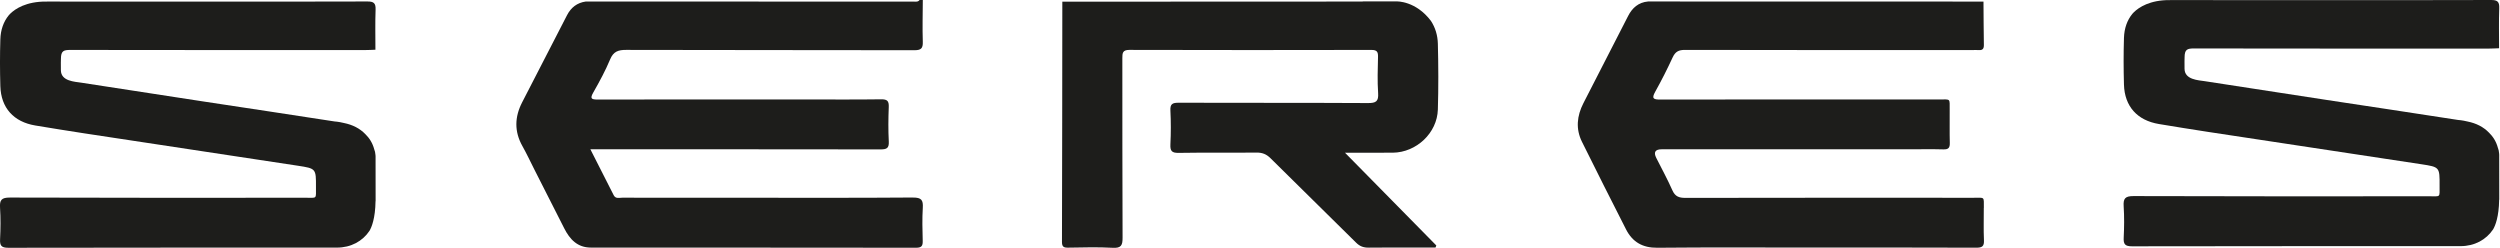
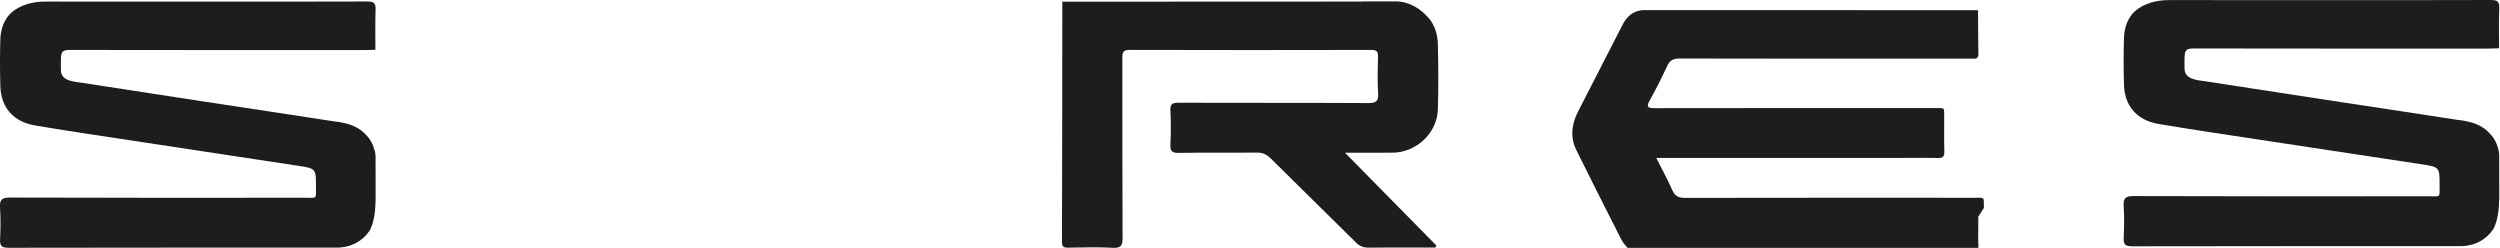
<svg xmlns="http://www.w3.org/2000/svg" version="1.1" viewBox="0 0 1542.66 152.95">
  <defs>
    <style>
      .cls-1 {
        fill: #1d1d1b;
      }
    </style>
  </defs>
  <g>
    <g id="Capa_1">
      <g>
        <path class="cls-1" d="M1542.21,123.22s-.03-3.11-.03-25.52v-2.1s-.01-1.16-.33-2.79c-.15-.53-.31-1.04-.48-1.54-1.06-4-3.08-7.08-5.54-9.45-3.36-3.48-7.81-5.76-13.25-6.85-3.32-.82-5.72-.94-5.72-.94h0c-27.12-4.23-54.28-8.26-81.42-12.4-24.95-3.81-49.9-7.62-74.84-11.52-4.05-.63-12.52-.88-12.6-7.64-.09-7.46.03-2.72.03-7.05,0-4.99,1.68-5.53,5.91-5.52,60.73.11,121.45.08,182.18.07,1.99,0,3.98-.13,5.97-.2,0-8.26-.2-16.53.1-24.78.14-3.97-1.16-5.01-5.07-4.99-36.94.14-73.89.08-110.83.08-28.88,0-57.75.01-86.63-.03h0c-1.07-.02-2.1,0-3.09.04-.62.06-1.25.14-1.86.12-11.23.98-16.82,5.94-18.88,8.29-3.28,4.01-5.03,9-5.21,14.92-.29,9.58-.28,19.18,0,28.76.38,13.48,8.22,22.14,21.61,24.35,10,1.65,20,3.29,30.01,4.81,44.02,6.69,88.04,13.31,132.05,20.02,11.12,1.7,11.15,1.81,11.09,13.07-.04,7.74.9,6.67-6.51,6.68-60.76.03-121.52.1-182.29-.12-5.28-.02-6.45,1.51-6.14,6.34.41,6.42.34,12.9.02,19.33-.2,3.98.78,5.33,5.11,5.33,67.59-.14,135.17-.09,202.76-.11,8.59,0,15.8-3.92,20.1-10.39,1.28-2.18,3.55-7.56,3.71-18.27l.05.02Z" />
        <g>
          <path class="cls-1" d="M1336.12,1c-.63.03-1.26.07-1.86.12.61.02,1.24-.06,1.86-.12Z" />
-           <path class="cls-1" d="M563.3,121.88c-35.62.28-71.25.14-106.88.14-24.14,0-48.28.02-72.42-.03-1.86,0-4.1.85-5.32-1.55-4.69-9.24-9.38-18.47-14.38-28.32h6.72c57.44,0,114.87-.03,172.31.07,3.74,0,5.33-.68,5.11-4.83-.37-7.09-.3-14.22-.02-21.31.14-3.64-.84-4.82-4.67-4.77-15.65.22-31.3.09-46.95.09-42.62,0-85.24-.04-127.86.06-4.1,0-5.03-.57-2.77-4.5,3.78-6.59,7.4-13.33,10.33-20.32,2.03-4.85,4.98-5.83,9.88-5.82,59.27.17,118.53.07,177.8.2,4.14,0,5.38-1.08,5.24-5.21-.29-8.58-.02-17.18.01-25.77h-2c-.96,1.29-2.38.98-3.67.98-67.42,0-134.84-.03-202.27-.05-5.38.73-9.15,3.7-11.58,8.4-9.26,17.92-18.48,35.86-27.71,53.79-4.64,9.01-4.92,17.96.14,26.98,2.67,4.76,4.97,9.71,7.44,14.58,6.14,12.09,12.27,24.18,18.41,36.26,3.41,6.73,8.14,11.81,16.36,11.82,66.92.04,133.85,0,200.77.1,3.48,0,4.13-1.26,4.05-4.31-.19-6.77-.36-13.57.05-20.32.29-4.81-.83-6.38-6.12-6.34Z" />
-           <path class="cls-1" d="M1224.16,128.36c-.05-7.25.78-6.32-6.38-6.32-59.28-.02-118.55-.05-177.83.07-3.95,0-6.31-.9-7.99-4.69-3.01-6.79-6.59-13.34-9.94-19.98q-2.67-5.31,3.38-5.32c50.95,0,101.9,0,152.85,0,6.99,0,13.99-.14,20.98.06,3.13.09,4-1.03,3.92-4-.18-6.77-.01-13.55-.07-20.33-.06-7.4.88-6.47-6.75-6.47-57.28-.03-114.56-.04-171.83.05-4.15,0-5.51-.56-3.15-4.78,3.87-6.93,7.46-14.02,10.78-21.22,1.61-3.49,3.63-4.65,7.56-4.64,59.11.15,118.22.1,177.33.1,1.33,0,2.67-.09,3.99.01,2.39.19,3.21-.85,3.17-3.17-.15-8.92-.17-17.84-.24-26.76-69-.02-137.99-.03-206.99-.05-5.9.52-9.72,3.93-12.28,8.91-9.23,17.94-18.42,35.89-27.61,53.85-3.99,7.79-4.84,15.82-.88,23.82,8.96,18.07,18.03,36.09,27.2,54.05,3.95,7.74,10.14,11.42,19.3,11.33,32.3-.31,64.6-.12,96.91-.12,33.3,0,66.6-.06,99.9.08,3.71.02,4.92-.9,4.74-4.67-.31-6.6-.05-13.22-.1-19.83Z" />
+           <path class="cls-1" d="M1224.16,128.36c-.05-7.25.78-6.32-6.38-6.32-59.28-.02-118.55-.05-177.83.07-3.95,0-6.31-.9-7.99-4.69-3.01-6.79-6.59-13.34-9.94-19.98c50.95,0,101.9,0,152.85,0,6.99,0,13.99-.14,20.98.06,3.13.09,4-1.03,3.92-4-.18-6.77-.01-13.55-.07-20.33-.06-7.4.88-6.47-6.75-6.47-57.28-.03-114.56-.04-171.83.05-4.15,0-5.51-.56-3.15-4.78,3.87-6.93,7.46-14.02,10.78-21.22,1.61-3.49,3.63-4.65,7.56-4.64,59.11.15,118.22.1,177.33.1,1.33,0,2.67-.09,3.99.01,2.39.19,3.21-.85,3.17-3.17-.15-8.92-.17-17.84-.24-26.76-69-.02-137.99-.03-206.99-.05-5.9.52-9.72,3.93-12.28,8.91-9.23,17.94-18.42,35.89-27.61,53.85-3.99,7.79-4.84,15.82-.88,23.82,8.96,18.07,18.03,36.09,27.2,54.05,3.95,7.74,10.14,11.42,19.3,11.33,32.3-.31,64.6-.12,96.91-.12,33.3,0,66.6-.06,99.9.08,3.71.02,4.92-.9,4.74-4.67-.31-6.6-.05-13.22-.1-19.83Z" />
          <path class="cls-1" d="M1336.12,1c.99-.04,2.01-.06,3.09-.04h0c-.74,0-1.49,0-2.23,0-.28,0-.56.02-.85.05Z" />
          <path class="cls-1" d="M231.78,124.13s-.03-3.11-.03-25.52v-2.1s-.01-1.16-.33-2.79c-.15-.53-.31-1.04-.48-1.54-1.06-4-3.08-7.08-5.54-9.45-3.36-3.48-7.81-5.76-13.25-6.85-3.32-.82-5.72-.94-5.72-.94h0c-27.12-4.23-54.28-8.26-81.42-12.4-24.95-3.81-49.9-7.62-74.84-11.52-4.05-.63-12.52-.88-12.6-7.64-.09-7.46.03-2.72.03-7.05,0-4.99,1.68-5.53,5.91-5.52,60.73.11,121.45.08,182.18.07,1.99,0,3.98-.13,5.97-.2,0-8.26-.2-16.53.1-24.78.14-3.97-1.16-5.01-5.07-4.99-36.94.14-73.89.08-110.83.08-28.88,0-57.75.01-86.63-.03h0c-1.07-.02-2.1,0-3.09.04-.62.06-1.25.14-1.86.12C13.07,2.1,7.47,7.06,5.42,9.41,2.14,13.42.39,18.41.21,24.33c-.29,9.58-.28,19.18,0,28.76.38,13.48,8.22,22.14,21.61,24.35,10,1.65,20,3.29,30.01,4.81,44.02,6.69,88.04,13.31,132.05,20.02,11.12,1.7,11.15,1.81,11.09,13.07-.04,7.74.9,6.67-6.51,6.68-60.76.03-121.52.1-182.29-.12-5.28-.02-6.45,1.51-6.14,6.34.41,6.42.34,12.9.02,19.33-.2,3.98.78,5.33,5.11,5.33,67.59-.14,135.17-.09,202.76-.11,8.59,0,15.8-3.92,20.1-10.39,1.28-2.18,3.55-7.56,3.71-18.27l.05.02Z" />
          <path class="cls-1" d="M859.48,94.22c14.55-.17,27.34-12.17,27.77-26.61.4-13.54.35-27.11,0-40.66-.14-5.29-1.64-10.03-4.26-14.03-9.4-12.47-21.05-12.04-21.05-12.04h-21.25s.67.08.67.08c-61.95.05-123.89.07-185.84.08-.05,49.43-.08,98.86-.22,148.28,0,2.99,1.12,3.54,3.79,3.5,9.16-.13,18.34-.43,27.47.09,5.34.3,6.17-1.57,6.14-6.34-.19-36.87-.09-73.73-.14-110.6,0-3.13.05-5.19,4.35-5.18,49.79.14,99.57.13,149.36.02,3.49,0,4.13,1.28,4.05,4.33-.18,7.44-.43,14.9.07,22.31.35,5.13-1.32,6.18-6.28,6.15-38.96-.22-77.93-.07-116.89-.2-3.81-.01-5.22.8-5.01,4.84.36,6.93.34,13.89,0,20.82-.19,4,.76,5.36,5.09,5.28,15.98-.28,31.97-.01,47.95-.19,3.6-.04,6.16.93,8.75,3.51,17.52,17.44,35.27,34.64,52.8,52.08,2.36,2.35,4.7,3.12,7.89,3.07,10.49-.15,20.98-.05,31.47-.05h9.64c.17-.43.33-.86.5-1.29-18.92-19.22-37.85-38.43-56.37-57.24,9.24,0,19.39.09,29.55-.02Z" />
        </g>
      </g>
    </g>
  </g>
</svg>